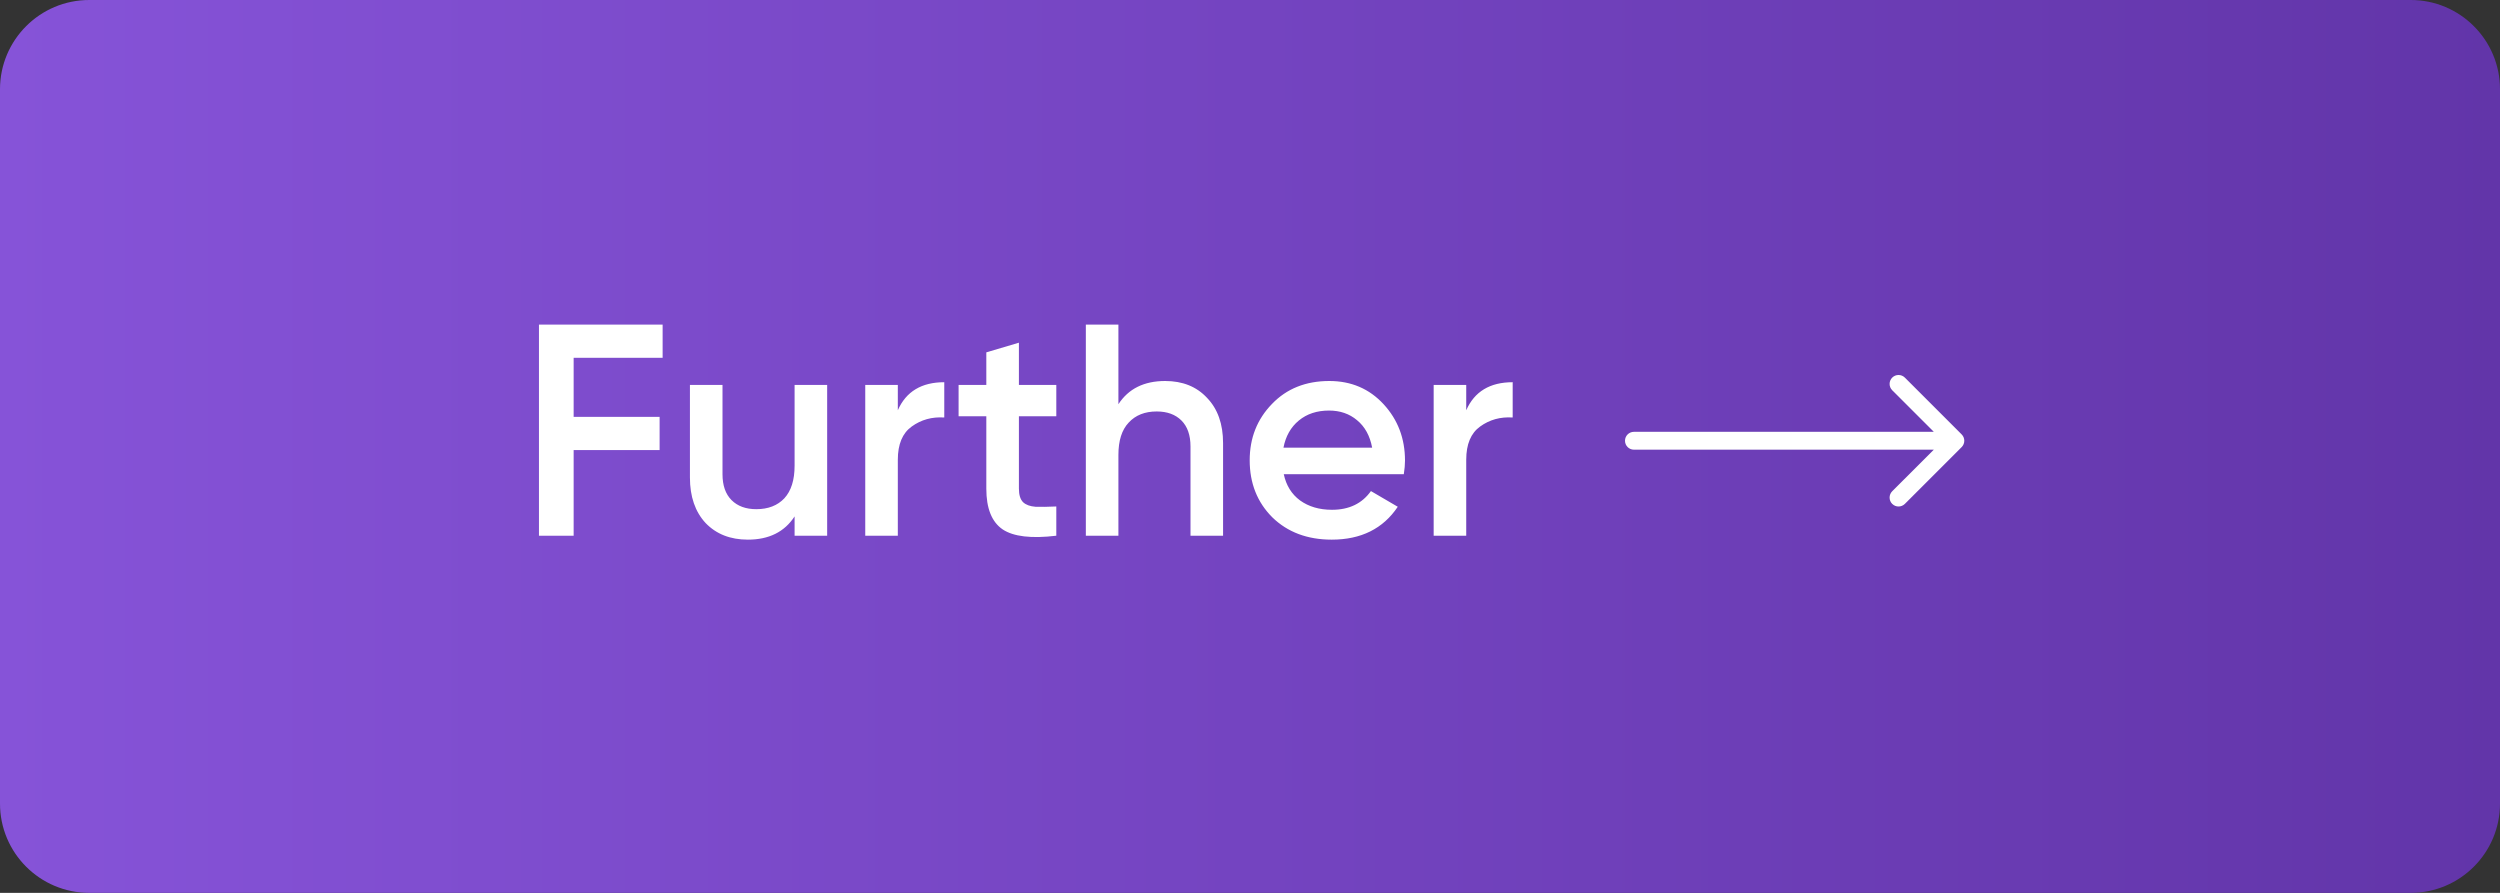
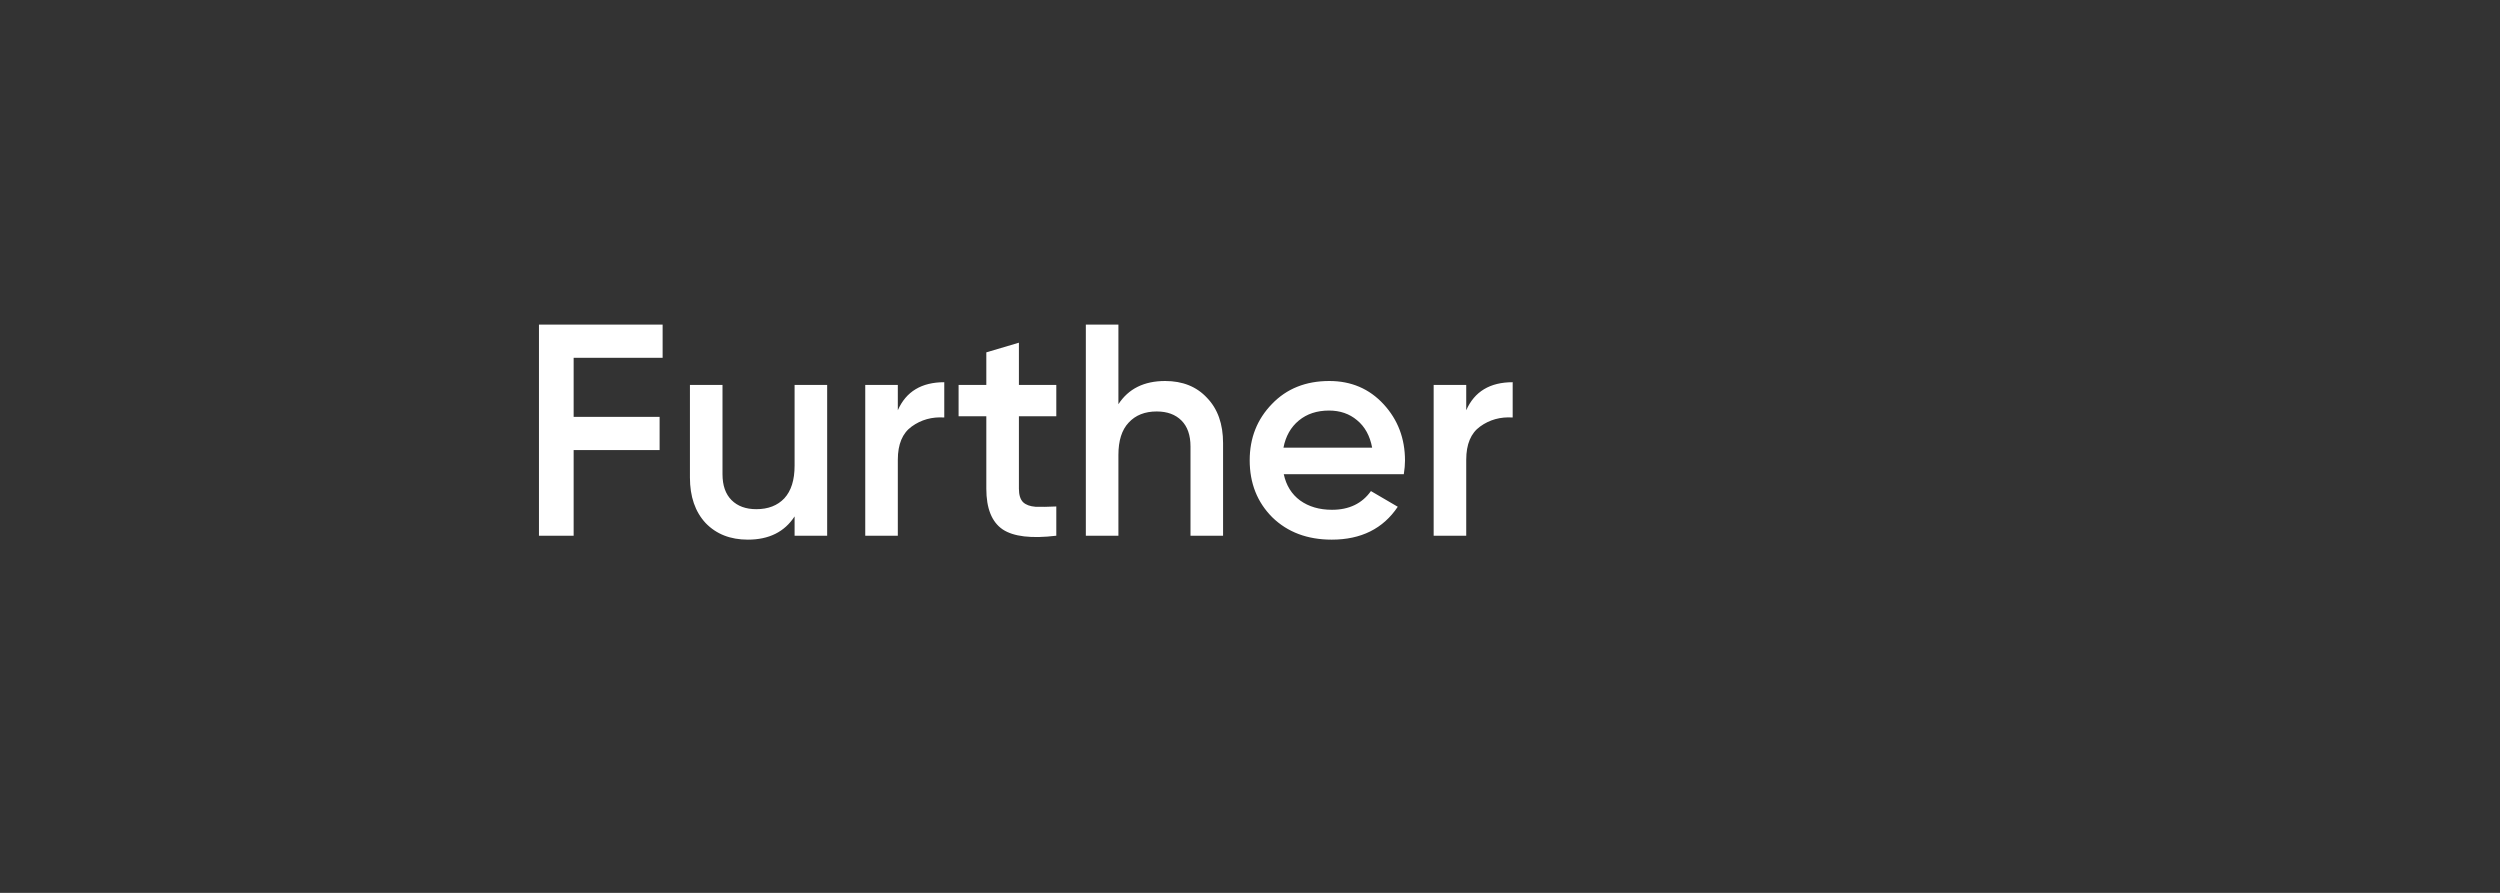
<svg xmlns="http://www.w3.org/2000/svg" width="140" height="50" viewBox="0 0 140 50" fill="none">
  <rect x="0" y="0" width="140" height="50" fill="#333333" stroke="none" />
-   <path d="M135 0H5C2.239 0 0 2.239 0 5V45C0 47.761 2.239 50 5 50H135C137.761 50 140 47.761 140 45V5C140 2.239 137.761 0 135 0Z" fill="url(#paint0_linear_68_277)" />
-   <path d="M91.5 24.182C91.224 24.182 91 24.406 91 24.682C91 24.958 91.224 25.182 91.5 25.182V24.182ZM109.854 25.036C110.049 24.84 110.049 24.524 109.854 24.328L106.672 21.146C106.476 20.951 106.16 20.951 105.964 21.146C105.769 21.342 105.769 21.658 105.964 21.854L108.793 24.682L105.964 27.51C105.769 27.706 105.769 28.022 105.964 28.218C106.16 28.413 106.476 28.413 106.672 28.218L109.854 25.036ZM91.5 25.182H109.5V24.182H91.5V25.182Z" fill="white" />
  <path d="M37.107 18.178V20.036H32.124V23.346H36.938V25.204H32.124V30H30.182V18.178H37.107ZM44.497 26.082V21.556H46.321V30H44.497V28.919C43.934 29.786 43.061 30.22 41.879 30.22C40.9 30.22 40.111 29.91 39.515 29.291C38.929 28.66 38.636 27.81 38.636 26.74V21.556H40.46V26.555C40.46 27.185 40.629 27.669 40.967 28.007C41.305 28.345 41.767 28.514 42.352 28.514C43.016 28.514 43.54 28.311 43.923 27.906C44.306 27.489 44.497 26.881 44.497 26.082ZM50.278 21.556V22.974C50.739 21.927 51.606 21.404 52.879 21.404V23.38C52.192 23.334 51.584 23.503 51.055 23.886C50.537 24.258 50.278 24.877 50.278 25.744V30H48.454V21.556H50.278ZM59.153 21.556V23.312H57.059V27.365C57.059 27.714 57.137 27.968 57.295 28.125C57.453 28.272 57.683 28.356 57.987 28.379C58.303 28.39 58.691 28.384 59.153 28.362V30C57.757 30.169 56.755 30.051 56.147 29.645C55.538 29.229 55.234 28.469 55.234 27.365V23.312H53.681V21.556H55.234V19.732L57.059 19.191V21.556H59.153ZM65.249 21.336C66.228 21.336 67.011 21.651 67.596 22.282C68.193 22.901 68.492 23.745 68.492 24.815V30H66.668V25.001C66.668 24.37 66.499 23.886 66.161 23.548C65.823 23.211 65.361 23.042 64.776 23.042C64.112 23.042 63.588 23.25 63.205 23.667C62.822 24.072 62.631 24.674 62.631 25.474V30H60.807V18.178H62.631V22.636C63.194 21.77 64.067 21.336 65.249 21.336ZM78.613 26.555H71.891C72.026 27.185 72.33 27.675 72.803 28.024C73.287 28.373 73.884 28.548 74.593 28.548C75.55 28.548 76.276 28.198 76.772 27.5L78.275 28.379C77.453 29.606 76.22 30.22 74.576 30.22C73.214 30.22 72.105 29.803 71.249 28.97C70.405 28.125 69.983 27.061 69.983 25.778C69.983 24.528 70.399 23.475 71.232 22.62C72.054 21.764 73.124 21.336 74.441 21.336C75.668 21.336 76.682 21.77 77.481 22.636C78.281 23.503 78.68 24.556 78.68 25.795C78.68 26.02 78.658 26.273 78.613 26.555ZM71.874 25.068H76.84C76.716 24.404 76.434 23.892 75.995 23.532C75.567 23.171 75.044 22.991 74.424 22.991C73.749 22.991 73.186 23.177 72.736 23.548C72.285 23.92 71.998 24.427 71.874 25.068ZM82.109 21.556V22.974C82.571 21.927 83.438 21.404 84.71 21.404V23.38C84.023 23.334 83.415 23.503 82.886 23.886C82.368 24.258 82.109 24.877 82.109 25.744V30H80.285V21.556H82.109Z" fill="white" />
  <defs>
    <linearGradient id="paint0_linear_68_277" x1="-2.6077e-07" y1="25" x2="140" y2="25" gradientUnits="userSpaceOnUse">
      <stop stop-color="#8653D8" />
      <stop offset="1" stop-color="#6235A9" />
    </linearGradient>
  </defs>
</svg>